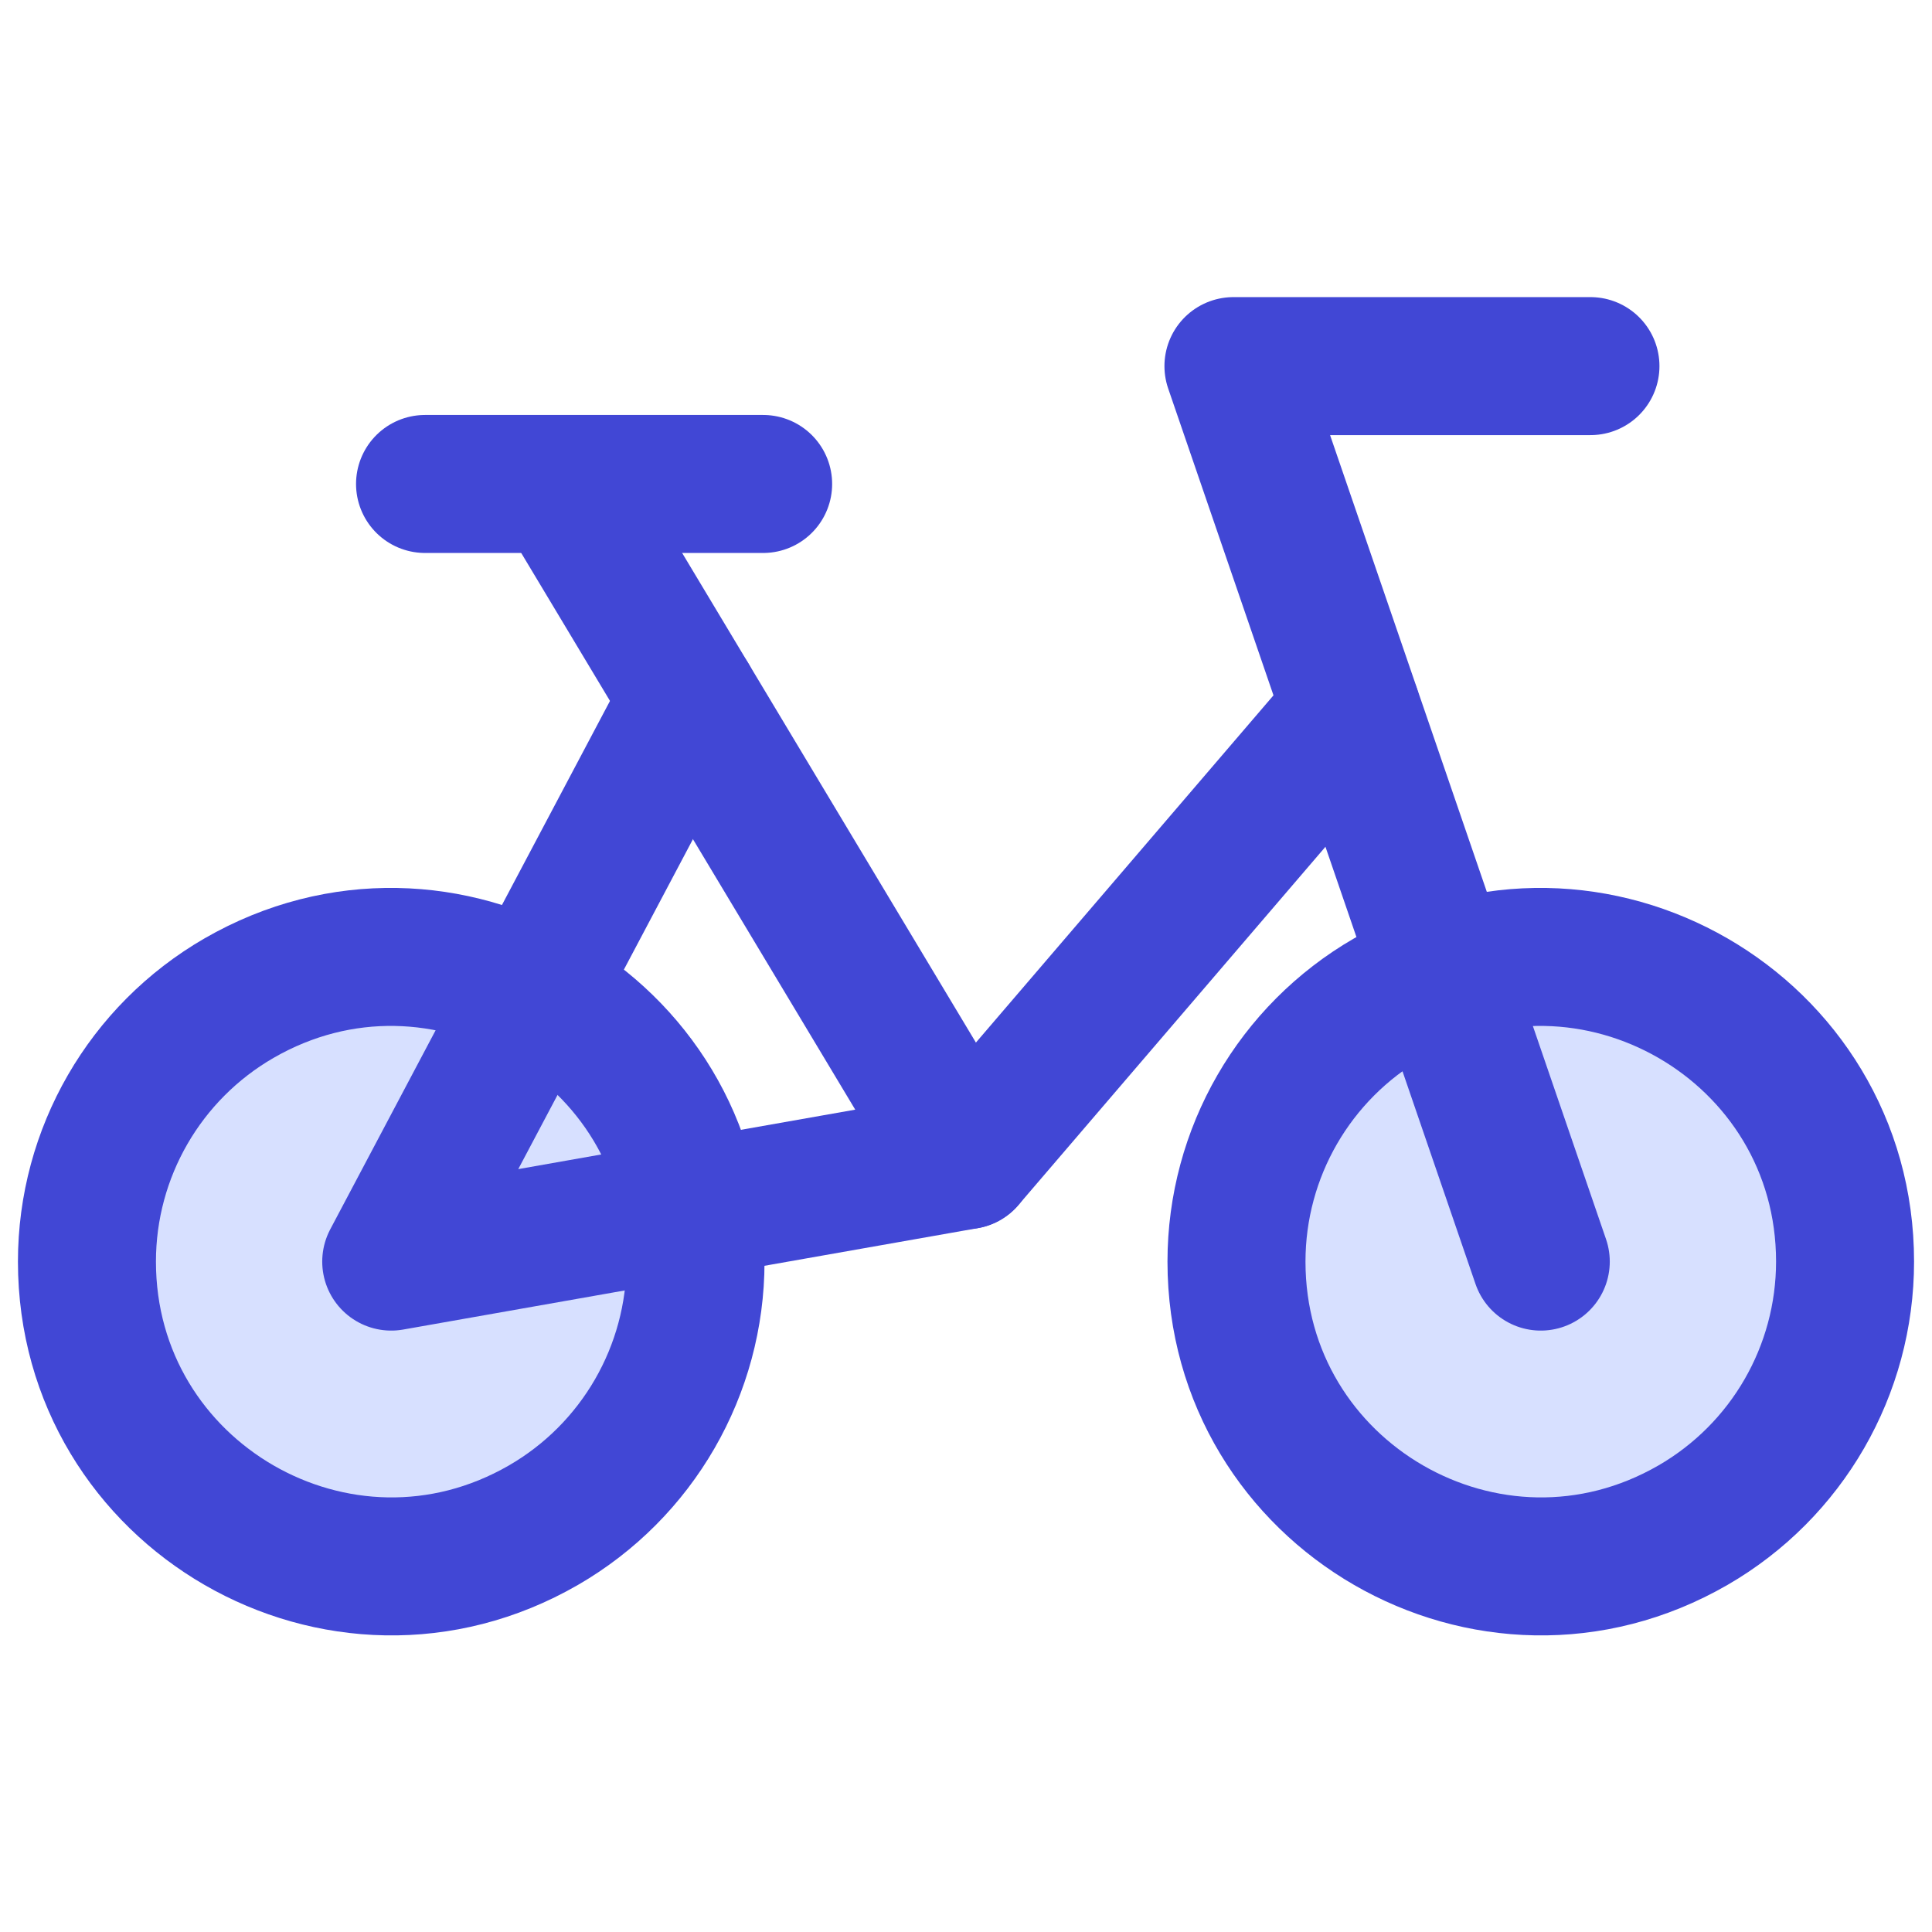
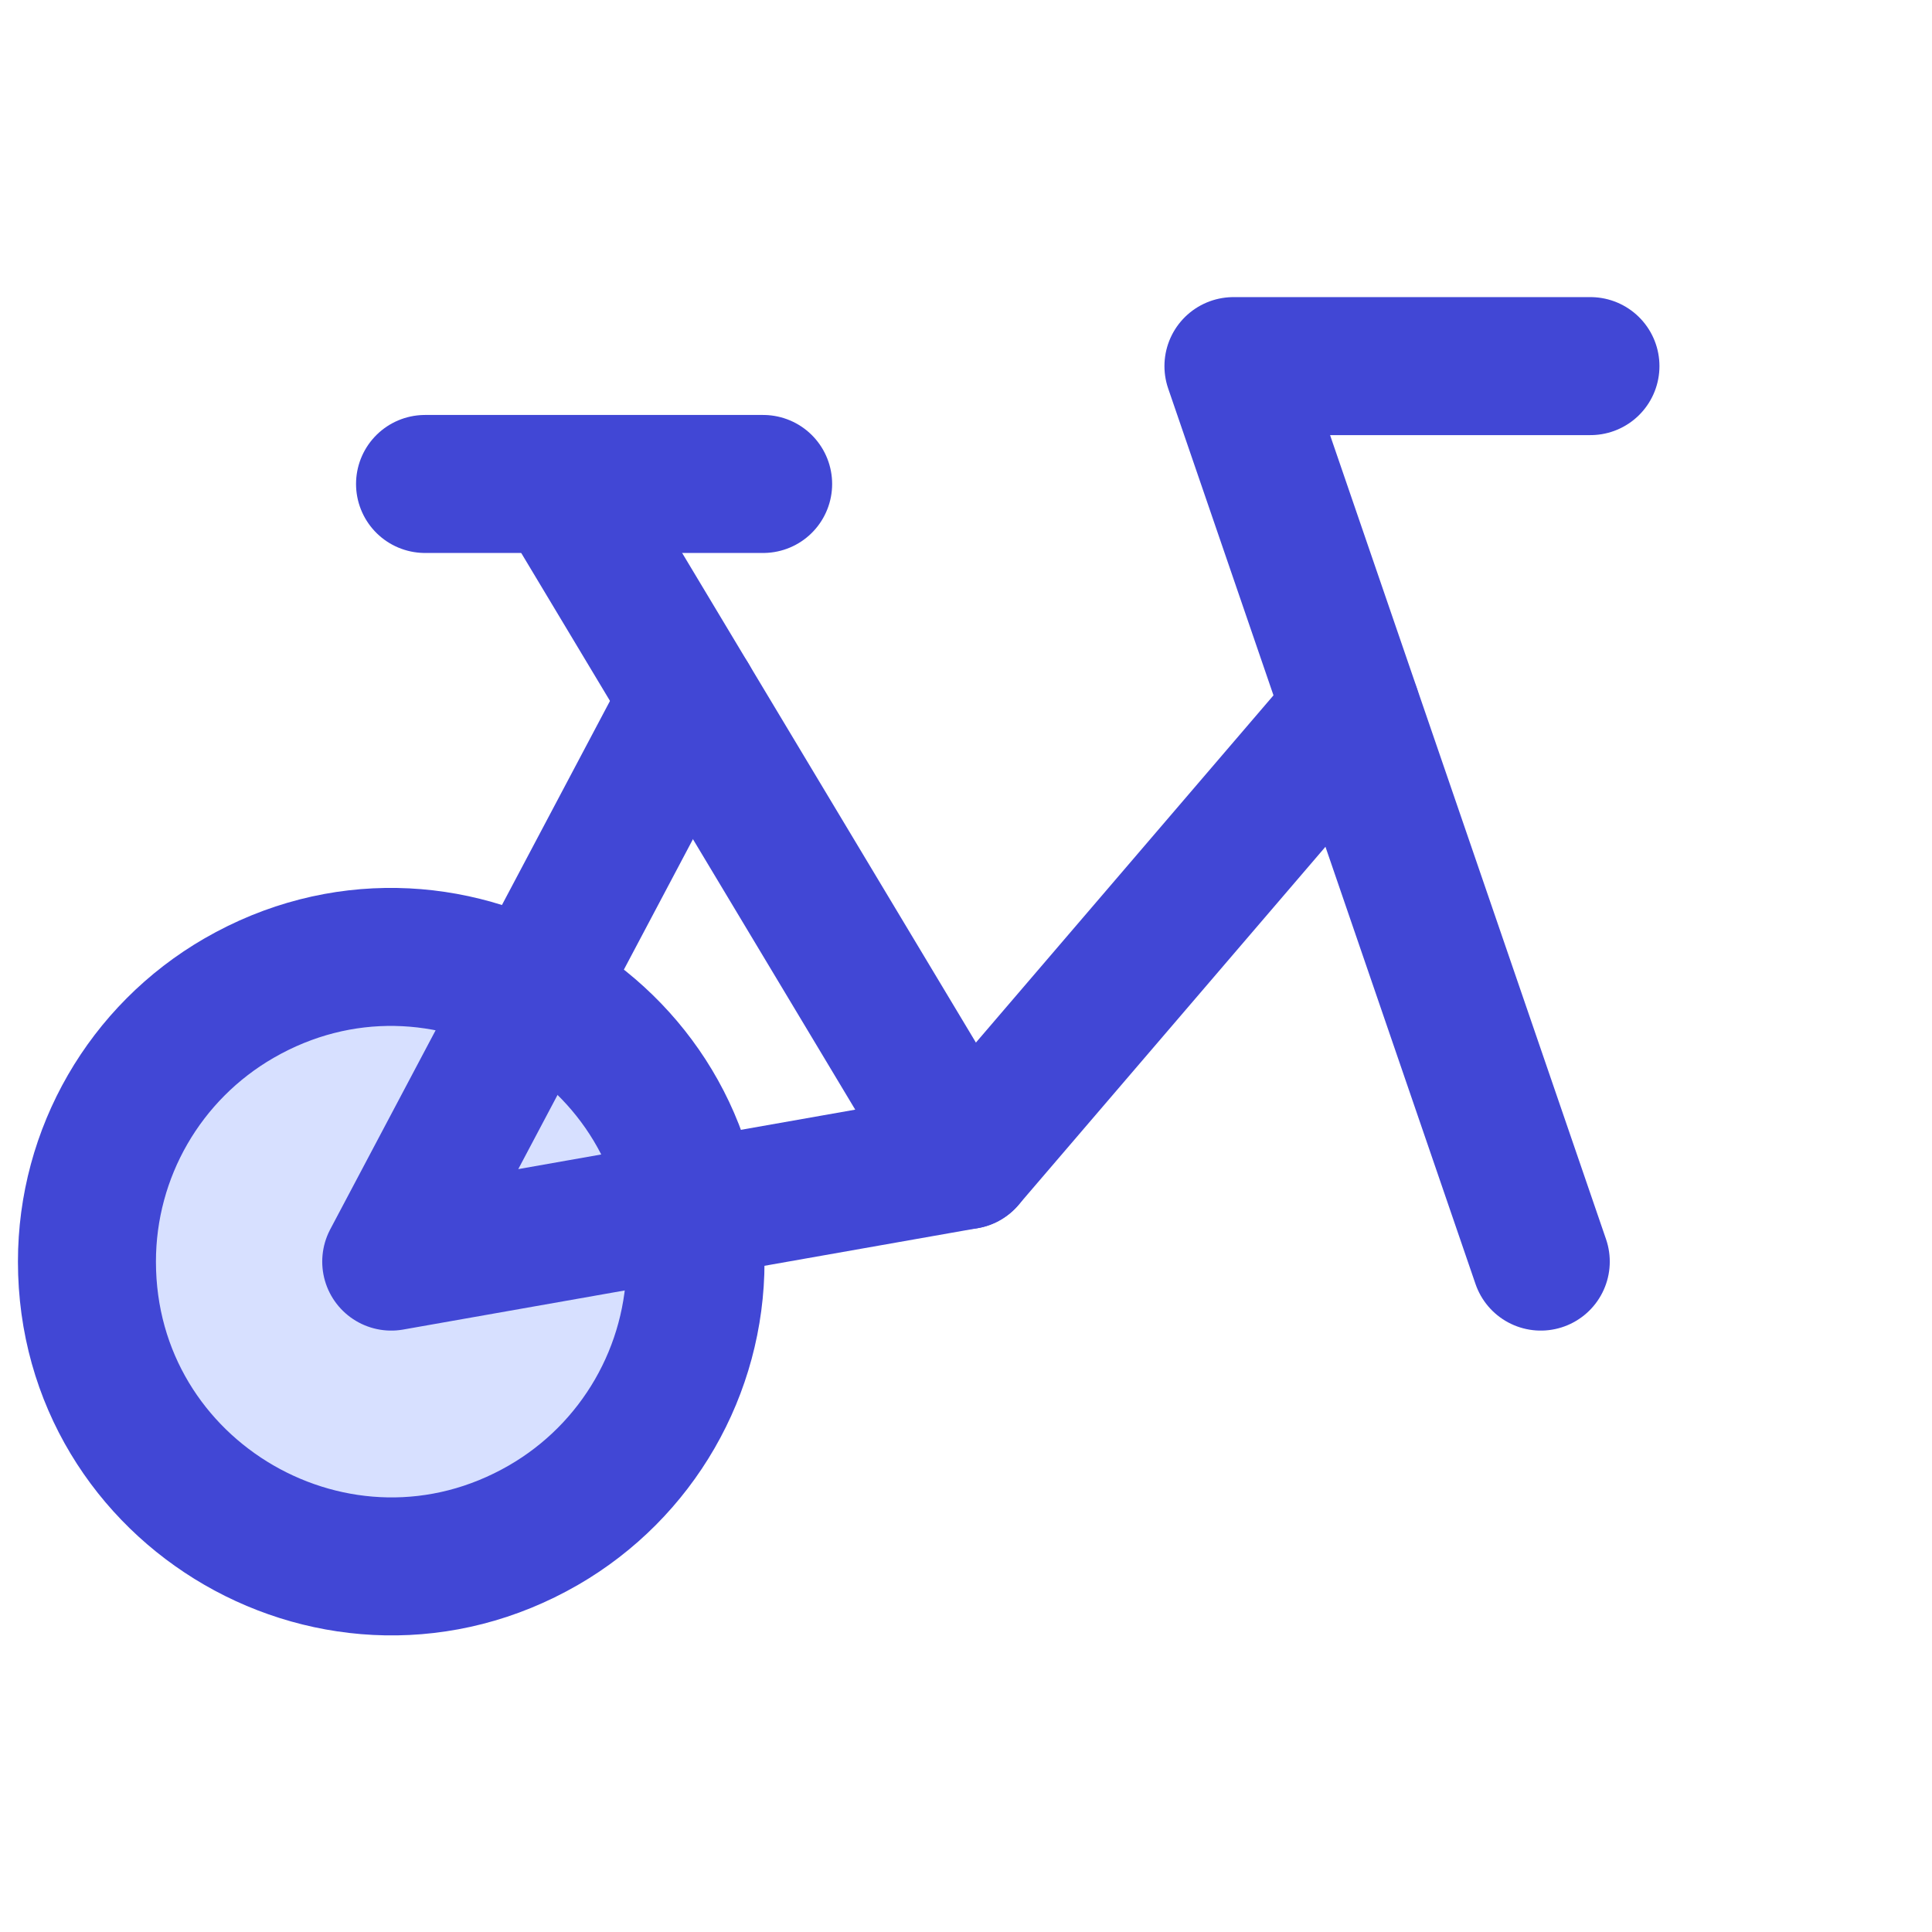
<svg xmlns="http://www.w3.org/2000/svg" fill="none" viewBox="0 0 14 14" id="Bicycle-Bike--Streamline-Core">
  <desc>Bicycle Bike Streamline Icon: https://streamlinehq.com</desc>
  <g id="bicycle-bike">
    <path id="Vector" fill="#d7e0ff" d="M0.63 9.142C0.63 10.84 2.467 11.901 3.938 11.052C4.62 10.658 5.04 9.93 5.04 9.142C5.04 7.445 3.203 6.384 1.732 7.233C1.05 7.627 0.63 8.354 0.63 9.142Z" stroke-width="1" />
-     <path id="Vector_2" fill="#d7e0ff" d="M8.96 9.142C8.96 10.84 10.797 11.901 12.268 11.052C12.95 10.658 13.37 9.93 13.37 9.142C13.37 7.445 11.533 6.384 10.062 7.233C9.38 7.627 8.96 8.354 8.96 9.142Z" stroke-width="1" />
    <path id="Vector_3" stroke="#4147d5" stroke-linecap="round" stroke-linejoin="round" d="M0.63 9.142C0.63 10.84 2.467 11.901 3.938 11.052C4.62 10.658 5.04 9.93 5.04 9.142C5.04 7.445 3.203 6.384 1.732 7.233C1.05 7.627 0.63 8.354 0.63 9.142H0.63Z" stroke-width="1" />
-     <path id="Vector_4" stroke="#4147d5" stroke-linecap="round" stroke-linejoin="round" d="M8.96 9.142C8.96 10.84 10.797 11.901 12.268 11.052C12.95 10.658 13.37 9.93 13.37 9.142C13.37 7.445 11.533 6.384 10.062 7.233C9.38 7.627 8.96 8.354 8.96 9.142H8.96Z" stroke-width="1" />
    <path id="Vector_5" stroke="#4147d5" stroke-linecap="round" stroke-linejoin="round" d="M7 8.407L4.06 3.507" stroke-width="1" />
    <path id="Vector_6" stroke="#4147d5" stroke-linecap="round" stroke-linejoin="round" d="M4.994 5.064L2.835 9.142L7 8.407L9.793 5.148" stroke-width="1" />
    <path id="Vector 830" stroke="#4147d5" stroke-linecap="round" stroke-linejoin="round" d="M11.165 9.142L8.938 2.653H11.525" stroke-width="1" />
    <path id="Vector 1960" stroke="#4147d5" stroke-linecap="round" stroke-linejoin="round" d="M3.08 3.507H5.53" stroke-width="1" />
  </g>
</svg>